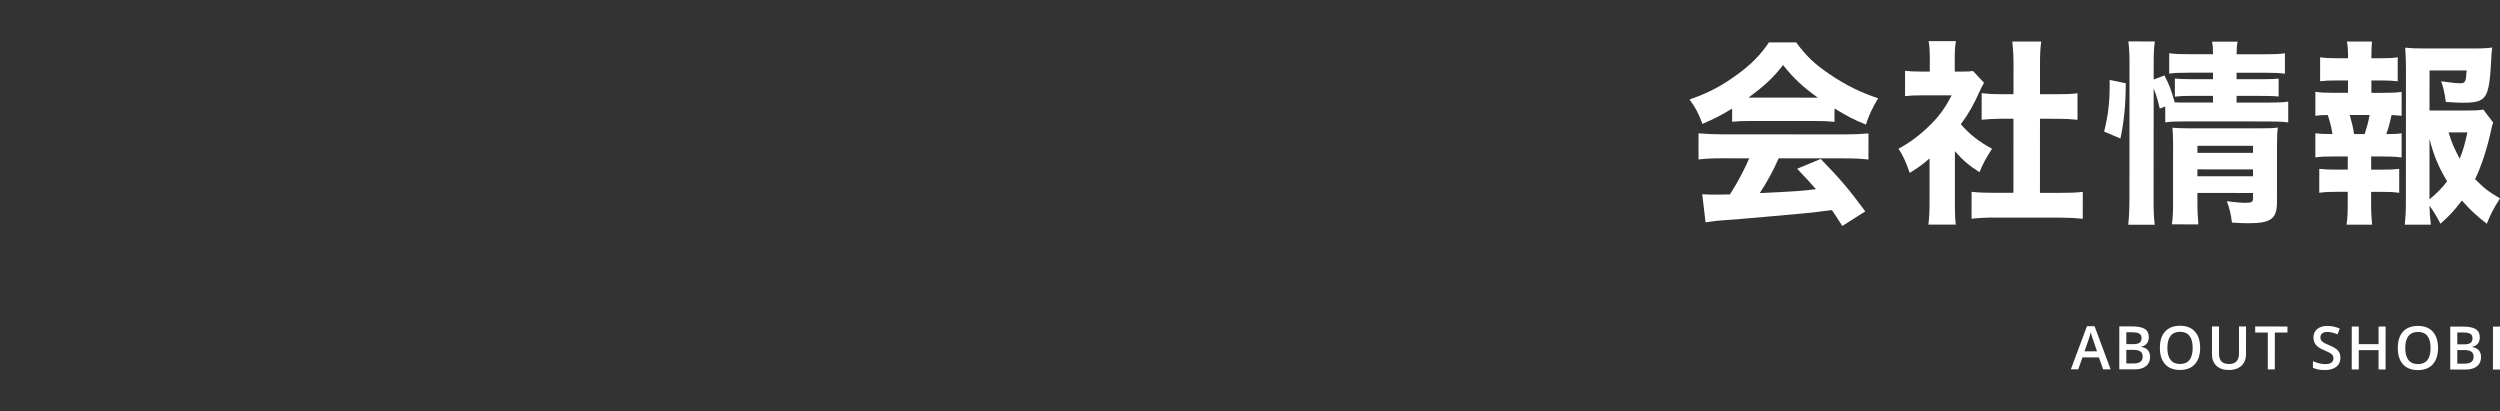
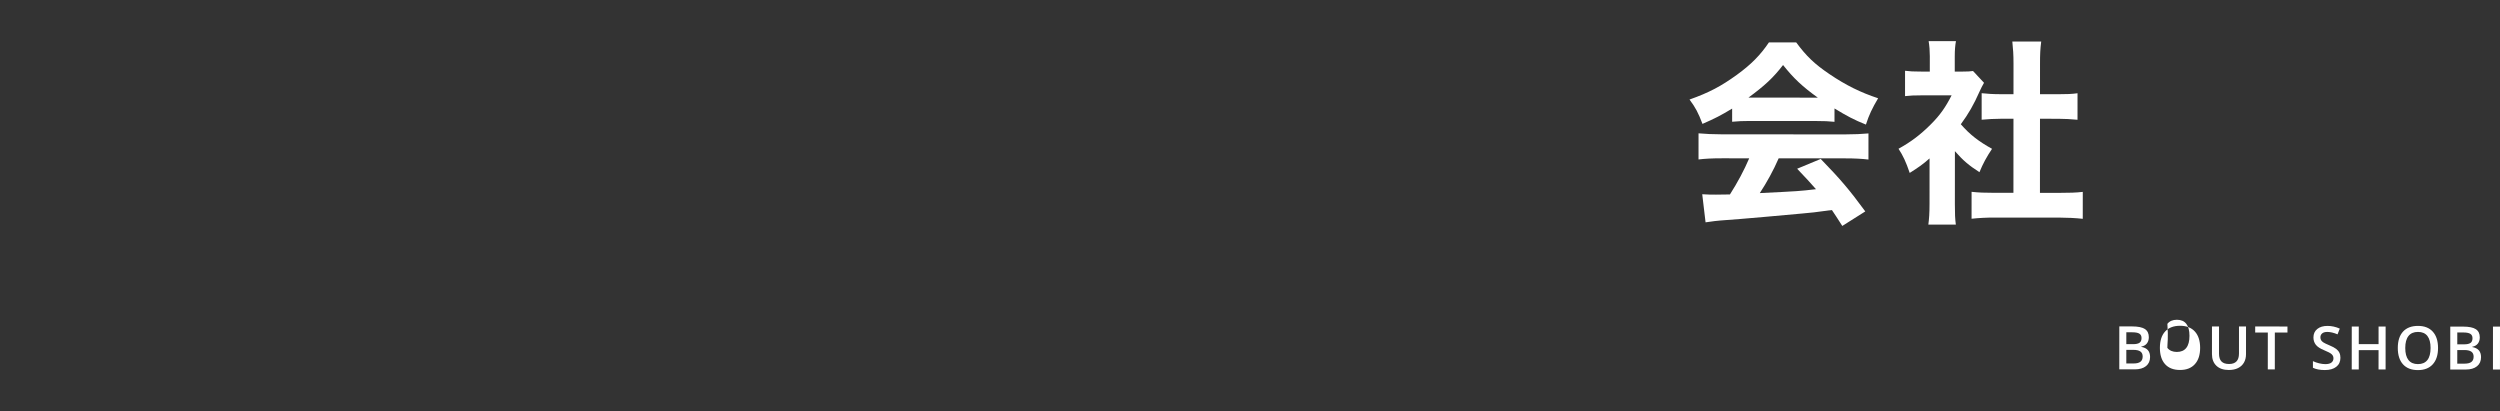
<svg xmlns="http://www.w3.org/2000/svg" version="1.1" id="レイヤー_1" x="0px" y="0px" width="1060.49px" height="174.438px" viewBox="-668.51 0 1060.49 174.438" enable-background="new -668.51 0 1060.49 174.438" xml:space="preserve">
  <rect x="-668.51" y="0" width="1060.49" height="174.438" fill="#333333" stroke="none" />
  <g>
-     <path fill="#FFFFFF" d="M223.64,156.672l-1.815-5.061l-6.964-0.003l-1.783,5.056l-3.14-0.001l6.824-18.282l3.237,0.001l6.805,18.29   H223.64z M221.04,149.047l-1.703-4.959c-0.125-0.332-0.297-0.855-0.517-1.57c-0.221-0.715-0.371-1.237-0.454-1.569   c-0.225,1.021-0.553,2.139-0.985,3.352l-1.646,4.746L221.04,149.047z" />
    <path fill="#FFFFFF" d="M230.495,138.463l5.406,0.002c2.509,0.002,4.319,0.369,5.437,1.1c1.116,0.731,1.676,1.888,1.675,3.463   c0,1.064-0.276,1.949-0.823,2.654c-0.55,0.705-1.338,1.149-2.367,1.332v0.125c1.277,0.24,2.218,0.716,2.82,1.426   c0.602,0.711,0.901,1.672,0.901,2.884c-0.001,1.638-0.573,2.918-1.717,3.844c-1.143,0.926-2.73,1.387-4.766,1.387l-6.576-0.004   L230.495,138.463z M233.466,145.989l2.866,0.002c1.246,0,2.154-0.196,2.729-0.59c0.572-0.394,0.859-1.063,0.859-2.012   c0.001-0.854-0.309-1.475-0.927-1.857c-0.618-0.381-1.601-0.571-2.946-0.573l-2.578-0.001L233.466,145.989z M233.466,148.406   l-0.004,5.769l3.164,0.001c1.246,0.001,2.188-0.237,2.822-0.716c0.636-0.478,0.953-1.232,0.954-2.262   c0.001-0.945-0.323-1.647-0.972-2.104c-0.647-0.457-1.632-0.685-2.95-0.685L233.466,148.406z" />
-     <path fill="#FFFFFF" d="M264.776,147.562c-0.002,2.964-0.744,5.271-2.229,6.913c-1.482,1.646-3.582,2.466-6.297,2.465   c-2.75-0.002-4.86-0.818-6.334-2.452c-1.474-1.633-2.209-3.951-2.207-6.96c0.002-3.005,0.744-5.313,2.228-6.923   c1.482-1.609,3.6-2.415,6.35-2.414c2.706,0.001,4.799,0.82,6.276,2.458C264.039,142.284,264.778,144.59,264.776,147.562z    M250.873,147.555c-0.001,2.242,0.451,3.943,1.355,5.104c0.903,1.157,2.245,1.735,4.021,1.737c1.771,0.002,3.104-0.569,4.006-1.717   c0.901-1.146,1.354-2.852,1.354-5.119c0.002-2.233-0.445-3.928-1.336-5.082c-0.893-1.153-2.223-1.732-3.991-1.733   c-1.786,0-3.133,0.575-4.044,1.729C251.331,143.627,250.876,145.323,250.873,147.555z" />
+     <path fill="#FFFFFF" d="M264.776,147.562c-0.002,2.964-0.744,5.271-2.229,6.913c-1.482,1.646-3.582,2.466-6.297,2.465   c-2.75-0.002-4.86-0.818-6.334-2.452c-1.474-1.633-2.209-3.951-2.207-6.96c0.002-3.005,0.744-5.313,2.228-6.923   c1.482-1.609,3.6-2.415,6.35-2.414c2.706,0.001,4.799,0.82,6.276,2.458C264.039,142.284,264.778,144.59,264.776,147.562z    M250.873,147.555c0.903,1.157,2.245,1.735,4.021,1.737c1.771,0.002,3.104-0.569,4.006-1.717   c0.901-1.146,1.354-2.852,1.354-5.119c0.002-2.233-0.445-3.928-1.336-5.082c-0.893-1.153-2.223-1.732-3.991-1.733   c-1.786,0-3.133,0.575-4.044,1.729C251.331,143.627,250.876,145.323,250.873,147.555z" />
    <path fill="#FFFFFF" d="M284.243,138.492l-0.007,11.783c-0.001,1.346-0.29,2.521-0.868,3.531c-0.578,1.009-1.412,1.784-2.505,2.328   c-1.093,0.543-2.397,0.813-3.917,0.813c-2.259-0.001-4.017-0.6-5.269-1.797c-1.255-1.195-1.881-2.842-1.88-4.934l0.008-11.734   l2.988,0.002l-0.006,11.523c-0.001,1.502,0.349,2.611,1.044,3.325c0.697,0.715,1.77,1.072,3.215,1.072   c2.808,0.001,4.211-1.472,4.214-4.42l0.006-11.498L284.243,138.492z" />
    <path fill="#FFFFFF" d="M296.458,156.711l-2.977-0.002l0.008-15.658l-5.355-0.002l0.002-2.554l13.689,0.007l-0.002,2.553   l-5.355-0.002L296.458,156.711z" />
    <path fill="#FFFFFF" d="M324.287,151.781c-0.001,1.617-0.587,2.89-1.759,3.812c-1.172,0.92-2.787,1.383-4.847,1.381   c-2.061-0.002-3.746-0.322-5.058-0.963l0.001-2.814c0.831,0.391,1.714,0.698,2.648,0.923c0.934,0.226,1.804,0.338,2.608,0.338   c1.181,0.001,2.05-0.224,2.609-0.671c0.563-0.449,0.842-1.052,0.842-1.807c0.001-0.682-0.256-1.258-0.771-1.731   c-0.517-0.474-1.578-1.035-3.188-1.685c-1.661-0.674-2.831-1.441-3.513-2.307c-0.68-0.863-1.02-1.901-1.02-3.113   c0.002-1.521,0.542-2.717,1.62-3.588c1.081-0.871,2.53-1.307,4.351-1.305c1.744,0,3.479,0.383,5.205,1.147l-0.948,2.429   c-1.618-0.683-3.063-1.021-4.334-1.022c-0.964-0.001-1.693,0.208-2.191,0.628c-0.499,0.418-0.749,0.974-0.749,1.662   c-0.001,0.473,0.099,0.879,0.299,1.215c0.197,0.338,0.525,0.654,0.982,0.953c0.456,0.299,1.277,0.694,2.465,1.186   c1.338,0.558,2.316,1.076,2.94,1.56c0.621,0.48,1.078,1.024,1.369,1.631C324.144,150.244,324.288,150.959,324.287,151.781z" />
    <path fill="#FFFFFF" d="M343.449,156.737l-2.991-0.002l0.005-8.211l-8.396-0.004l-0.004,8.21l-2.979-0.003l0.011-18.211   l2.978,0.002l-0.005,7.449l8.396,0.005l0.006-7.449l2.989,0.001L343.449,156.737z" />
    <path fill="#FFFFFF" d="M365.694,147.617c-0.001,2.965-0.743,5.269-2.229,6.911c-1.482,1.646-3.581,2.466-6.298,2.466   c-2.749-0.002-4.858-0.818-6.334-2.451c-1.472-1.633-2.208-3.951-2.207-6.958c0.003-3.007,0.745-5.315,2.229-6.925   c1.481-1.611,3.6-2.416,6.349-2.414c2.708,0.002,4.799,0.818,6.277,2.457C364.957,142.34,365.696,144.645,365.694,147.617z    M351.791,147.61c-0.001,2.242,0.452,3.943,1.355,5.104c0.905,1.158,2.246,1.738,4.021,1.738c1.77,0.002,3.104-0.57,4.007-1.718   c0.901-1.146,1.354-2.852,1.354-5.118c0.002-2.232-0.443-3.929-1.336-5.085c-0.893-1.152-2.223-1.731-3.992-1.731   c-1.784-0.002-3.133,0.576-4.043,1.729C352.248,143.683,351.793,145.377,351.791,147.61z" />
    <path fill="#FFFFFF" d="M370.886,138.541l5.405,0.001c2.508,0.001,4.319,0.368,5.438,1.101c1.116,0.73,1.675,1.885,1.675,3.462   c-0.001,1.063-0.276,1.948-0.824,2.653s-1.338,1.15-2.367,1.332v0.124c1.279,0.241,2.22,0.716,2.82,1.427   c0.602,0.711,0.902,1.672,0.901,2.885c-0.001,1.636-0.572,2.916-1.715,3.843c-1.145,0.925-2.73,1.387-4.766,1.386l-6.579-0.003   L370.886,138.541z M373.859,146.065l2.865,0.001c1.246,0.001,2.155-0.194,2.729-0.589s0.86-1.063,0.86-2.012   c0.001-0.855-0.311-1.476-0.927-1.857c-0.619-0.382-1.601-0.573-2.946-0.573l-2.579-0.003L373.859,146.065z M373.858,148.483   l-0.003,5.769h3.164c1.246,0.002,2.186-0.236,2.819-0.715c0.639-0.478,0.954-1.23,0.955-2.261c0-0.947-0.322-1.649-0.971-2.104   c-0.646-0.457-1.631-0.687-2.951-0.688L373.858,148.483z" />
    <path fill="#FFFFFF" d="M388.993,156.761l0.01-18.212l2.979,0.002l-0.011,18.211L388.993,156.761z" />
  </g>
  <g>
    <g>
      <g>
        <path fill="#FFFFFF" d="M66.258,46.067c-4.835,2.915-7.253,4.163-12.588,6.493c-1.748-4.667-2.996-7.001-5.494-10.336     c8.25-2.912,13.42-5.66,20.091-10.49c6.086-4.413,10.004-8.41,13.59-13.741l11.583,0.006c4.248,5.752,7.662,9.088,14.078,13.425     c6.999,4.754,13.33,7.84,20.663,10.262c-2.502,4.249-3.839,6.999-5.175,11.164c-4.999-2.002-7.999-3.587-13.328-6.841     l-0.005,5.667c-2.333-0.252-4.5-0.335-7.75-0.338l-28.251-0.017c-2.583-0.001-5.083,0.081-7.417,0.33L66.258,46.067z      M61.912,67.149c-4.167-0.002-7.25,0.162-9.917,0.494l0.006-11.084c2.833,0.252,6.166,0.42,9.917,0.422l52.251,0.028     c4,0.001,7.167-0.163,9.917-0.412l-0.005,11.083c-2.751-0.335-5.751-0.503-9.917-0.505L85.997,67.16     c-2.252,5.167-5.005,10.165-8.008,14.748c16.75-0.825,16.75-0.825,23.835-1.654c-2.665-3.002-3.998-4.503-7.995-8.671     l10.003-4.162c8.579,8.838,12.16,13.091,18.904,22.262l-9.752,6.163c-2.331-3.67-3.082-4.754-4.414-6.754     c-8.001,1.079-8.168,1.079-12.75,1.493c-4.083,0.414-28.503,2.566-31.669,2.732c-3.834,0.247-7.252,0.662-9.168,0.994     L53.57,82.395c2.5,0.167,3.751,0.168,5.833,0.169c0.833,0.001,2.833,0.001,5.917-0.079c3.252-5.083,6.09-10.413,8.176-15.33     L61.912,67.149z M102.595,41.42c-6.499-4.67-10.246-8.172-14.743-13.842c-4.086,5.332-7.755,8.745-14.677,13.824L102.595,41.42z" />
        <path fill="#FFFFFF" d="M160.74,86.62c-0.002,4.083,0.081,6.251,0.413,8.667l-11.667-0.008c0.334-2.583,0.502-4.75,0.504-8.917     L150,67.195c-2.917,2.582-4.502,3.665-8.419,6.163c-1.581-4.668-2.829-7.335-4.745-10.253c5.418-2.998,9.336-5.996,13.756-10.41     c3.837-3.832,6.172-7.164,8.759-12.246l-12.584-0.007c-3.167-0.001-5.083,0.082-7.167,0.33l0.005-10.751     c2,0.251,3.584,0.336,6.501,0.337l4,0.002l0.004-6.583c0.001-2.167-0.164-4.333-0.496-6.333l11.583,0.007     c-0.334,1.833-0.502,3.75-0.504,6.417l-0.003,6.5l2.917,0.001c2.583,0.001,3.667-0.081,4.833-0.248l4.664,5.002     c-0.834,1.417-1.167,2.167-1.917,3.75c-2.42,5.499-4.672,9.415-7.925,13.829c3.83,4.419,7.662,7.338,13.244,10.424     c-2.336,3.5-3.836,6.25-5.339,9.915c-4.416-2.835-6.914-4.921-10.413-8.923L160.74,86.62z M196.829,81.806l8.333,0.005     c4.334,0.001,6.917-0.081,9.834-0.414l-0.006,11.418c-3.083-0.335-6.666-0.504-9.75-0.505l-27.917-0.016     c-3.25-0.003-6.417,0.162-9.501,0.494l0.006-11.417c3.083,0.335,5.583,0.419,9.667,0.422l8.084,0.005l0.017-31.419l-5.333-0.003     c-2.75-0.002-5.417,0.165-8.168,0.413l0.006-11.251c2.333,0.251,4.75,0.419,8.167,0.42l5.333,0.002l0.007-13.083     c0.003-3.75-0.163-5.917-0.495-9.251l12.251,0.007c-0.418,3.25-0.503,5.333-0.506,9.25l-0.007,13.083l7.667,0.004     c3.834,0.002,5.917-0.08,8.25-0.413l-0.006,11.251c-2.833-0.252-5.333-0.42-8.25-0.422l-7.667-0.004L196.829,81.806z" />
-         <path fill="#FFFFFF" d="M224.053,55.82c1.671-6.749,2.341-12.25,2.344-19.249c0.001-0.668,0.001-1.5,0.002-2.668l6.833,1.421     c-0.005,9-0.759,16.418-2.263,23.418L224.053,55.82z M245.037,85.249c-0.002,4.416,0.081,7,0.495,10.083l-11.25-0.006     c0.335-3,0.503-6.75,0.505-11l0.031-57.753c0.003-3.917-0.162-6.25-0.494-9l11.251,0.006c-0.418,2.917-0.504,4.917-0.507,9     l-0.004,7.167l4.585-1.749c2.165,4.334,2.746,5.835,4.328,11.42c1.582,0.084,2.333,0.084,4.333,0.086l11.917,0.007v-2.833     l-9.5-0.005c-3.082-0.003-4.416,0.08-6.667,0.328l0.005-7.667c2,0.167,3.584,0.252,6.833,0.254l9.334,0.005l0.001-2.75     l-10.083-0.005c-4.751-0.003-6.167,0.081-8.501,0.413l0.005-8.667c2.417,0.334,4.334,0.418,9.083,0.421l9.501,0.005     c0.001-2.417-0.082-3.583-0.413-5.333l10.832,0.005c-0.334,1.833-0.416,2.75-0.418,5.333l11.667,0.006     c4.666,0.001,6.5-0.079,8.833-0.412l-0.004,8.667c-2.5-0.334-4.5-0.419-8.75-0.422l-11.751-0.006l-0.002,2.75l11.335,0.007     c3.417,0,4.667-0.082,6.5-0.247l-0.005,7.583c-2-0.168-3.333-0.252-6.75-0.254l-11.084-0.006l-0.001,2.834l13.583,0.007     c4.167,0.002,6.001-0.081,8.334-0.413l-0.006,8.833c-2.666-0.334-4.583-0.418-8.333-0.421l-35.502-0.02     c-4.167-0.001-5.916,0.081-8.334,0.413l0.004-6.751l-2.334,0.916c-0.748-3.418-1.496-5.751-2.579-8.586L245.037,85.249z      M263.622,85.427c-0.002,4.083,0.163,7,0.411,9.751l-11.25-0.007c0.417-2.833,0.503-4.751,0.506-9.75l0.014-24.168     c0.001-2.834-0.081-4.751-0.246-7.084c1.916,0.169,3.332,0.252,6.166,0.254l31.084,0.018c3.5,0.001,5.584-0.082,7.418-0.331     c-0.251,2.083-0.336,4.583-0.339,8.417l-0.014,23.334c-0.004,6.917-2.588,8.833-12.006,8.828c-1.75,0-2.166-0.001-7.083-0.254     c-0.497-3.75-0.914-5.666-2.161-9.083c3.25,0.418,5.75,0.669,7.833,0.67c2.75,0.002,3.25-0.331,3.25-1.914l0.002-2.25     l-23.584-0.013L263.622,85.427z M287.218,64.855l0.003-3l-23.585-0.013l-0.002,3L287.218,64.855z M287.212,74.773l0.002-2.918     l-23.584-0.012l-0.002,2.916L287.212,74.773z" />
-         <path fill="#FFFFFF" d="M342.668,39.383c3.584,0.001,5.251-0.082,7.585-0.413l-0.006,10.167c-1.5-0.167-2.417-0.25-4.25-0.336     c-0.918,4.084-1.17,4.917-2.254,8.083c3.5,0.001,4.667-0.081,6.501-0.33l-0.006,10.25c-2.417-0.334-4.167-0.418-7.584-0.42     l-5.333-0.003l-0.004,5.583l4.668,0.002c3.333,0.001,5-0.081,7.25-0.329l-0.006,10.167c-2.25-0.336-4-0.419-7.25-0.421     l-4.667-0.002l-0.003,5.083c-0.002,3.5,0.164,6.166,0.413,8.834l-10.835-0.006c0.419-2.75,0.503-5.001,0.505-8.833l0.003-5.084     l-4.834-0.001c-3.333-0.001-4.75,0.08-7.25,0.413l0.006-10.167c2.25,0.251,4,0.336,7.25,0.337l4.833,0.001l0.003-5.583     l-6.166-0.003c-3.334-0.001-5.334,0.08-7.584,0.412l0.007-10.25c2.25,0.251,3.416,0.335,7.25,0.338     c-0.416-2.75-0.997-5.083-1.995-8.084c-2-0.002-3.5,0.081-5.251,0.33l0.005-10.166c2.333,0.333,4,0.418,7.584,0.42l6.25,0.003     l0.003-5.251l-4.583-0.001c-3.083-0.001-4.917,0.08-7.25,0.329l0.007-10.167c2.166,0.334,3.75,0.419,7.25,0.421l4.584,0.002     v-1.084c0.001-2.417-0.164-4.75-0.496-6l10.667,0.005c-0.168,1.833-0.253,3.333-0.254,6v1.083l3.833,0.003     c3.584,0.002,5.168-0.082,7.334-0.414l-0.007,10.167c-2.416-0.251-4.167-0.335-7.333-0.337l-3.834-0.002l-0.003,5.251     L342.668,39.383z M334.575,56.879c0.836-2.583,1.586-5.166,2.088-8.083l-8.416-0.004c0.915,3.251,1.331,4.917,1.828,8.083     L334.575,56.879z M389.082,51.991c-0.418,1.082-0.585,1.751-1.003,3.832c-1.587,7.25-4.176,15.166-6.679,20.164     c3.914,3.919,5.497,5.171,10.58,8.174c-2.837,4.415-4.004,6.749-5.589,10.748c-4.332-3.337-6.664-5.504-10.578-9.841     c-3.086,4.082-5.088,6.249-9.09,9.829c-1.665-3.25-2.83-5.084-4.663-7.669c0.083,3.5,0.249,5.167,0.581,8.085l-11.085-0.006     c0.419-3.5,0.503-5.918,0.506-10.667l0.03-55.753c0.002-2.917-0.163-6.417-0.328-8.667c2.417,0.251,4.584,0.336,7.751,0.338     l21.083,0.012c3.834,0.002,6.583-0.162,8.083-0.411c-0.334,2.833-0.334,2.833-0.419,5.25     c-0.926,16.667-1.927,18.167-12.261,18.161c-1.834-0.002-3.5-0.086-7-0.338c-0.498-3.667-1.08-6.417-1.993-8.752     c3.497,0.502,6.332,0.837,8.082,0.838c2.167,0.001,2.418-0.499,2.754-5.416l-15.751-0.009l-0.011,17l14.334,0.008     c4.333,0.002,6.501-0.08,8.501-0.412L389.082,51.991z M362.063,84.562c3.251-2.664,5.42-4.913,7.505-7.663     c-3.414-5.502-5.661-10.837-7.49-17.921L362.063,84.562z M370.161,56.149c1.249,4.167,2.581,7.251,4.744,11.169     c1.42-3.499,2.087-5.917,3.257-11.166L370.161,56.149z" />
      </g>
    </g>
  </g>
</svg>